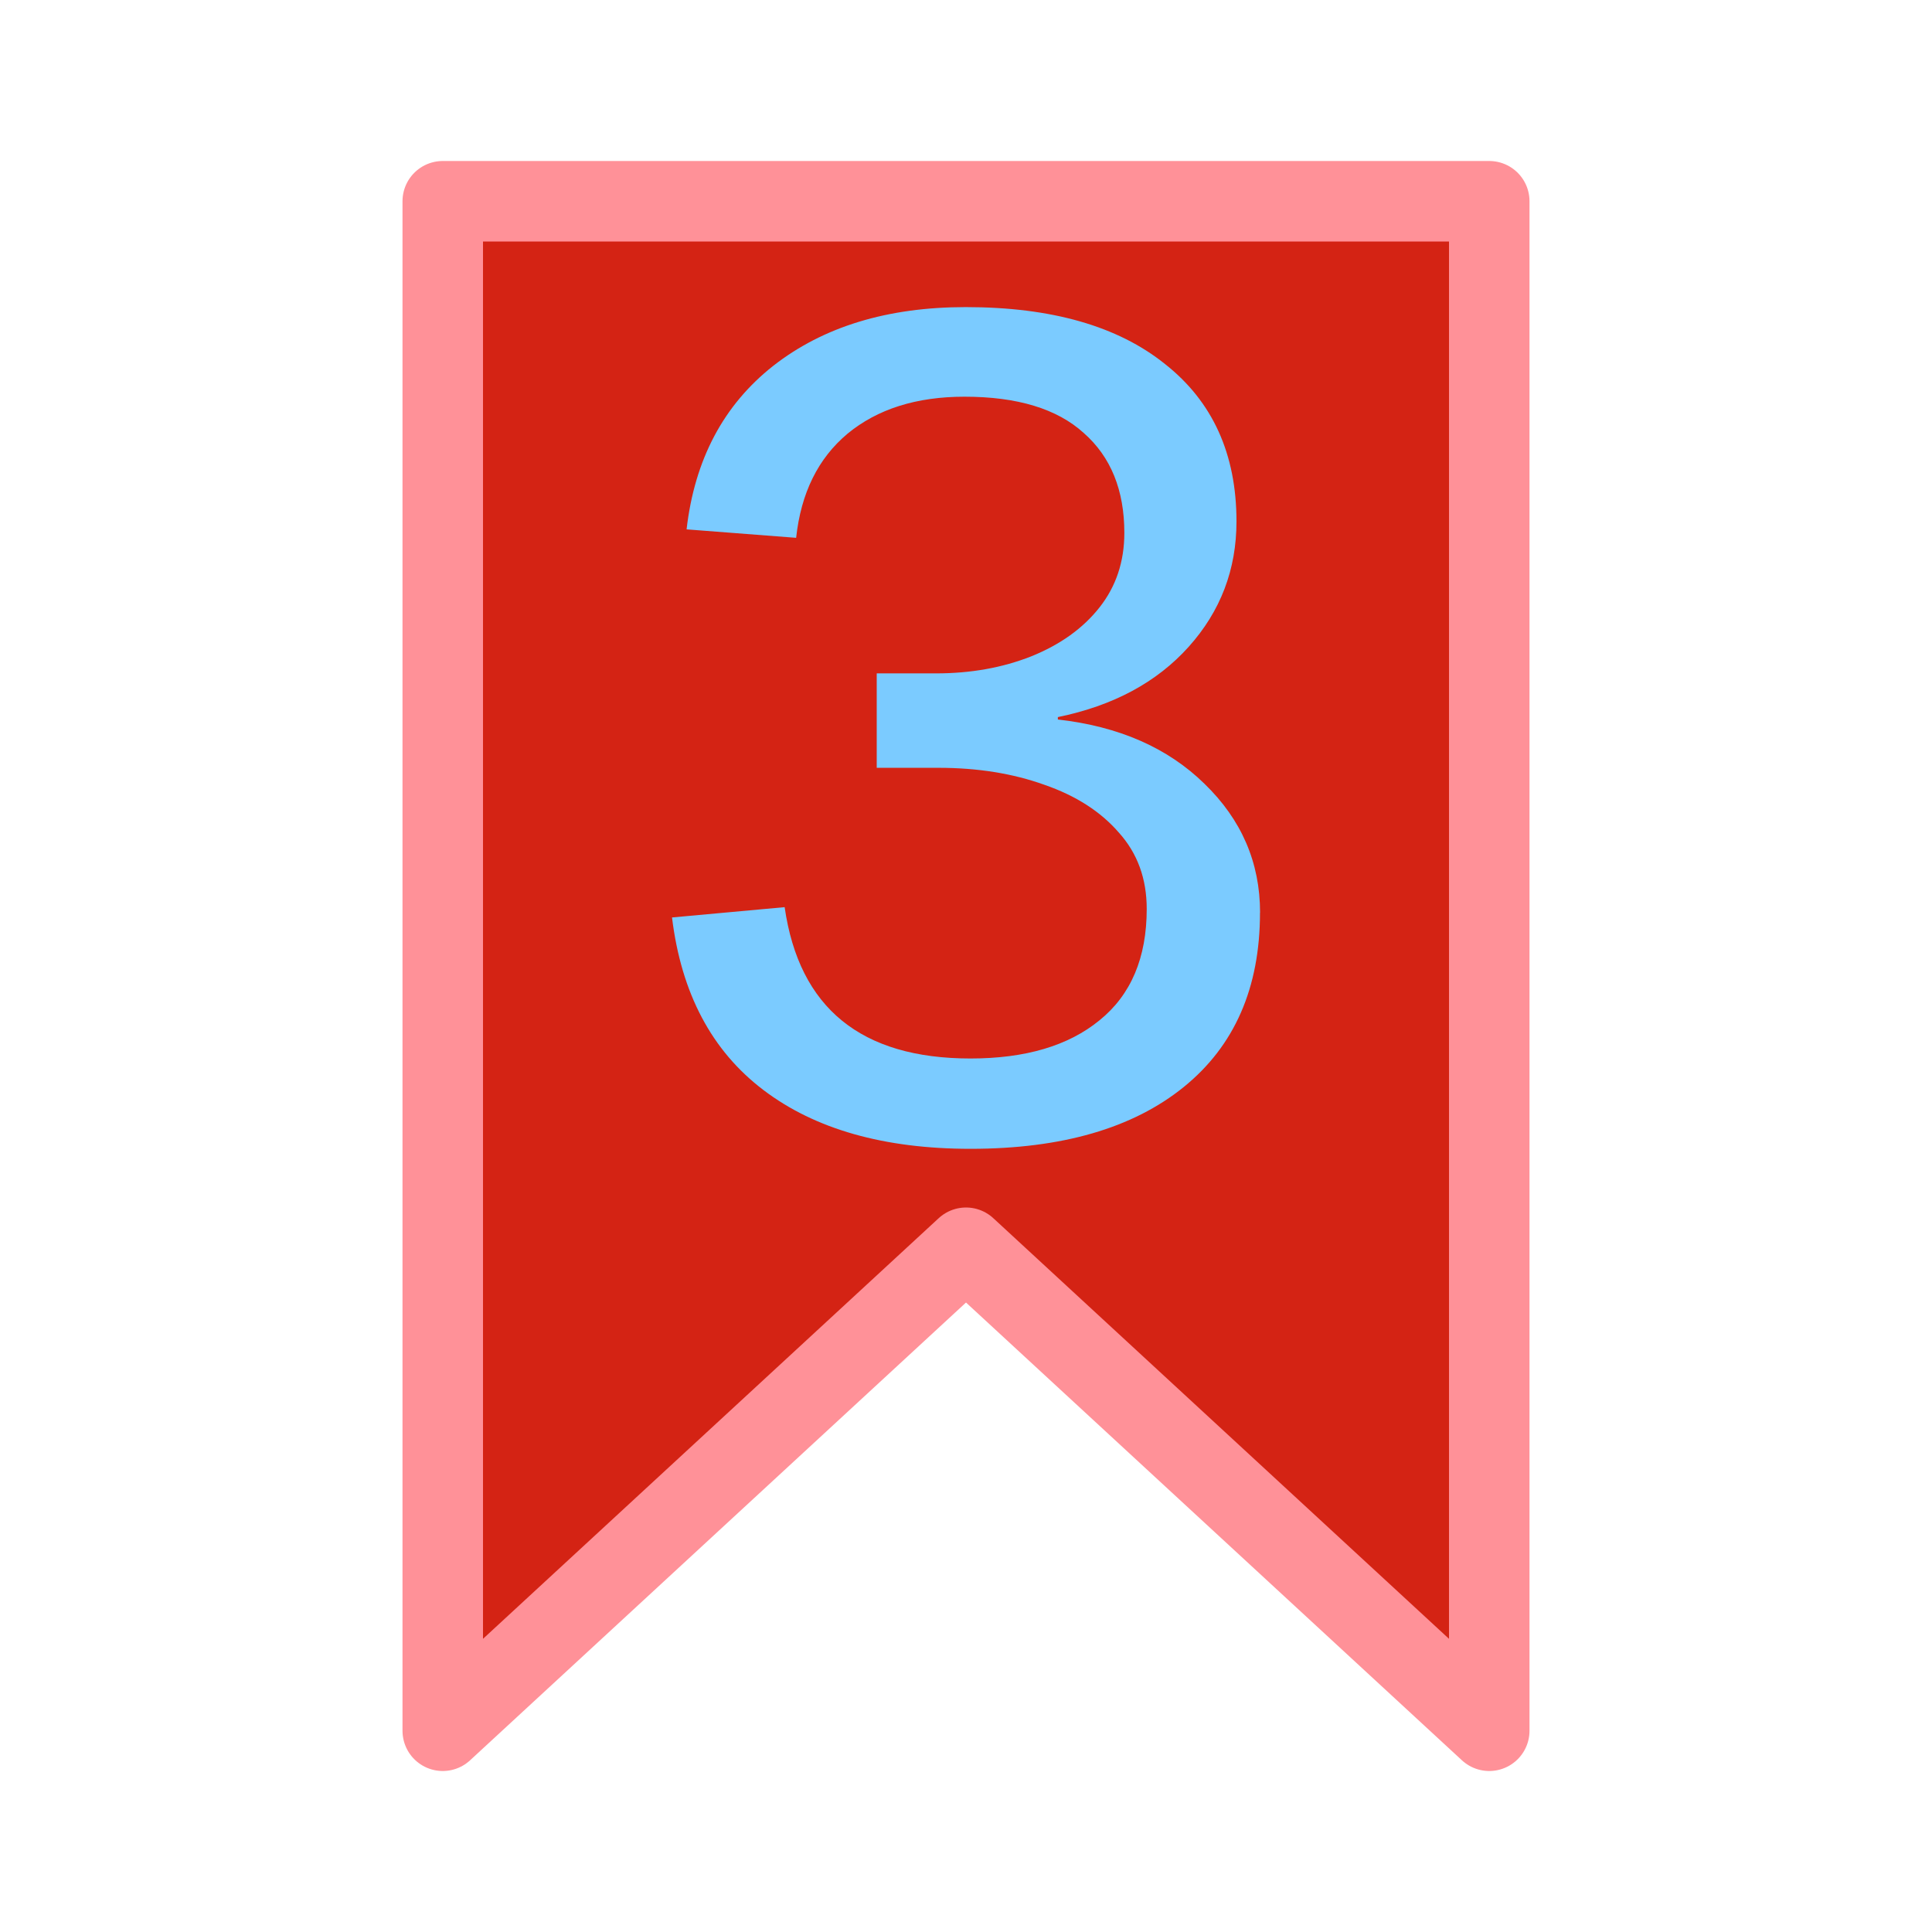
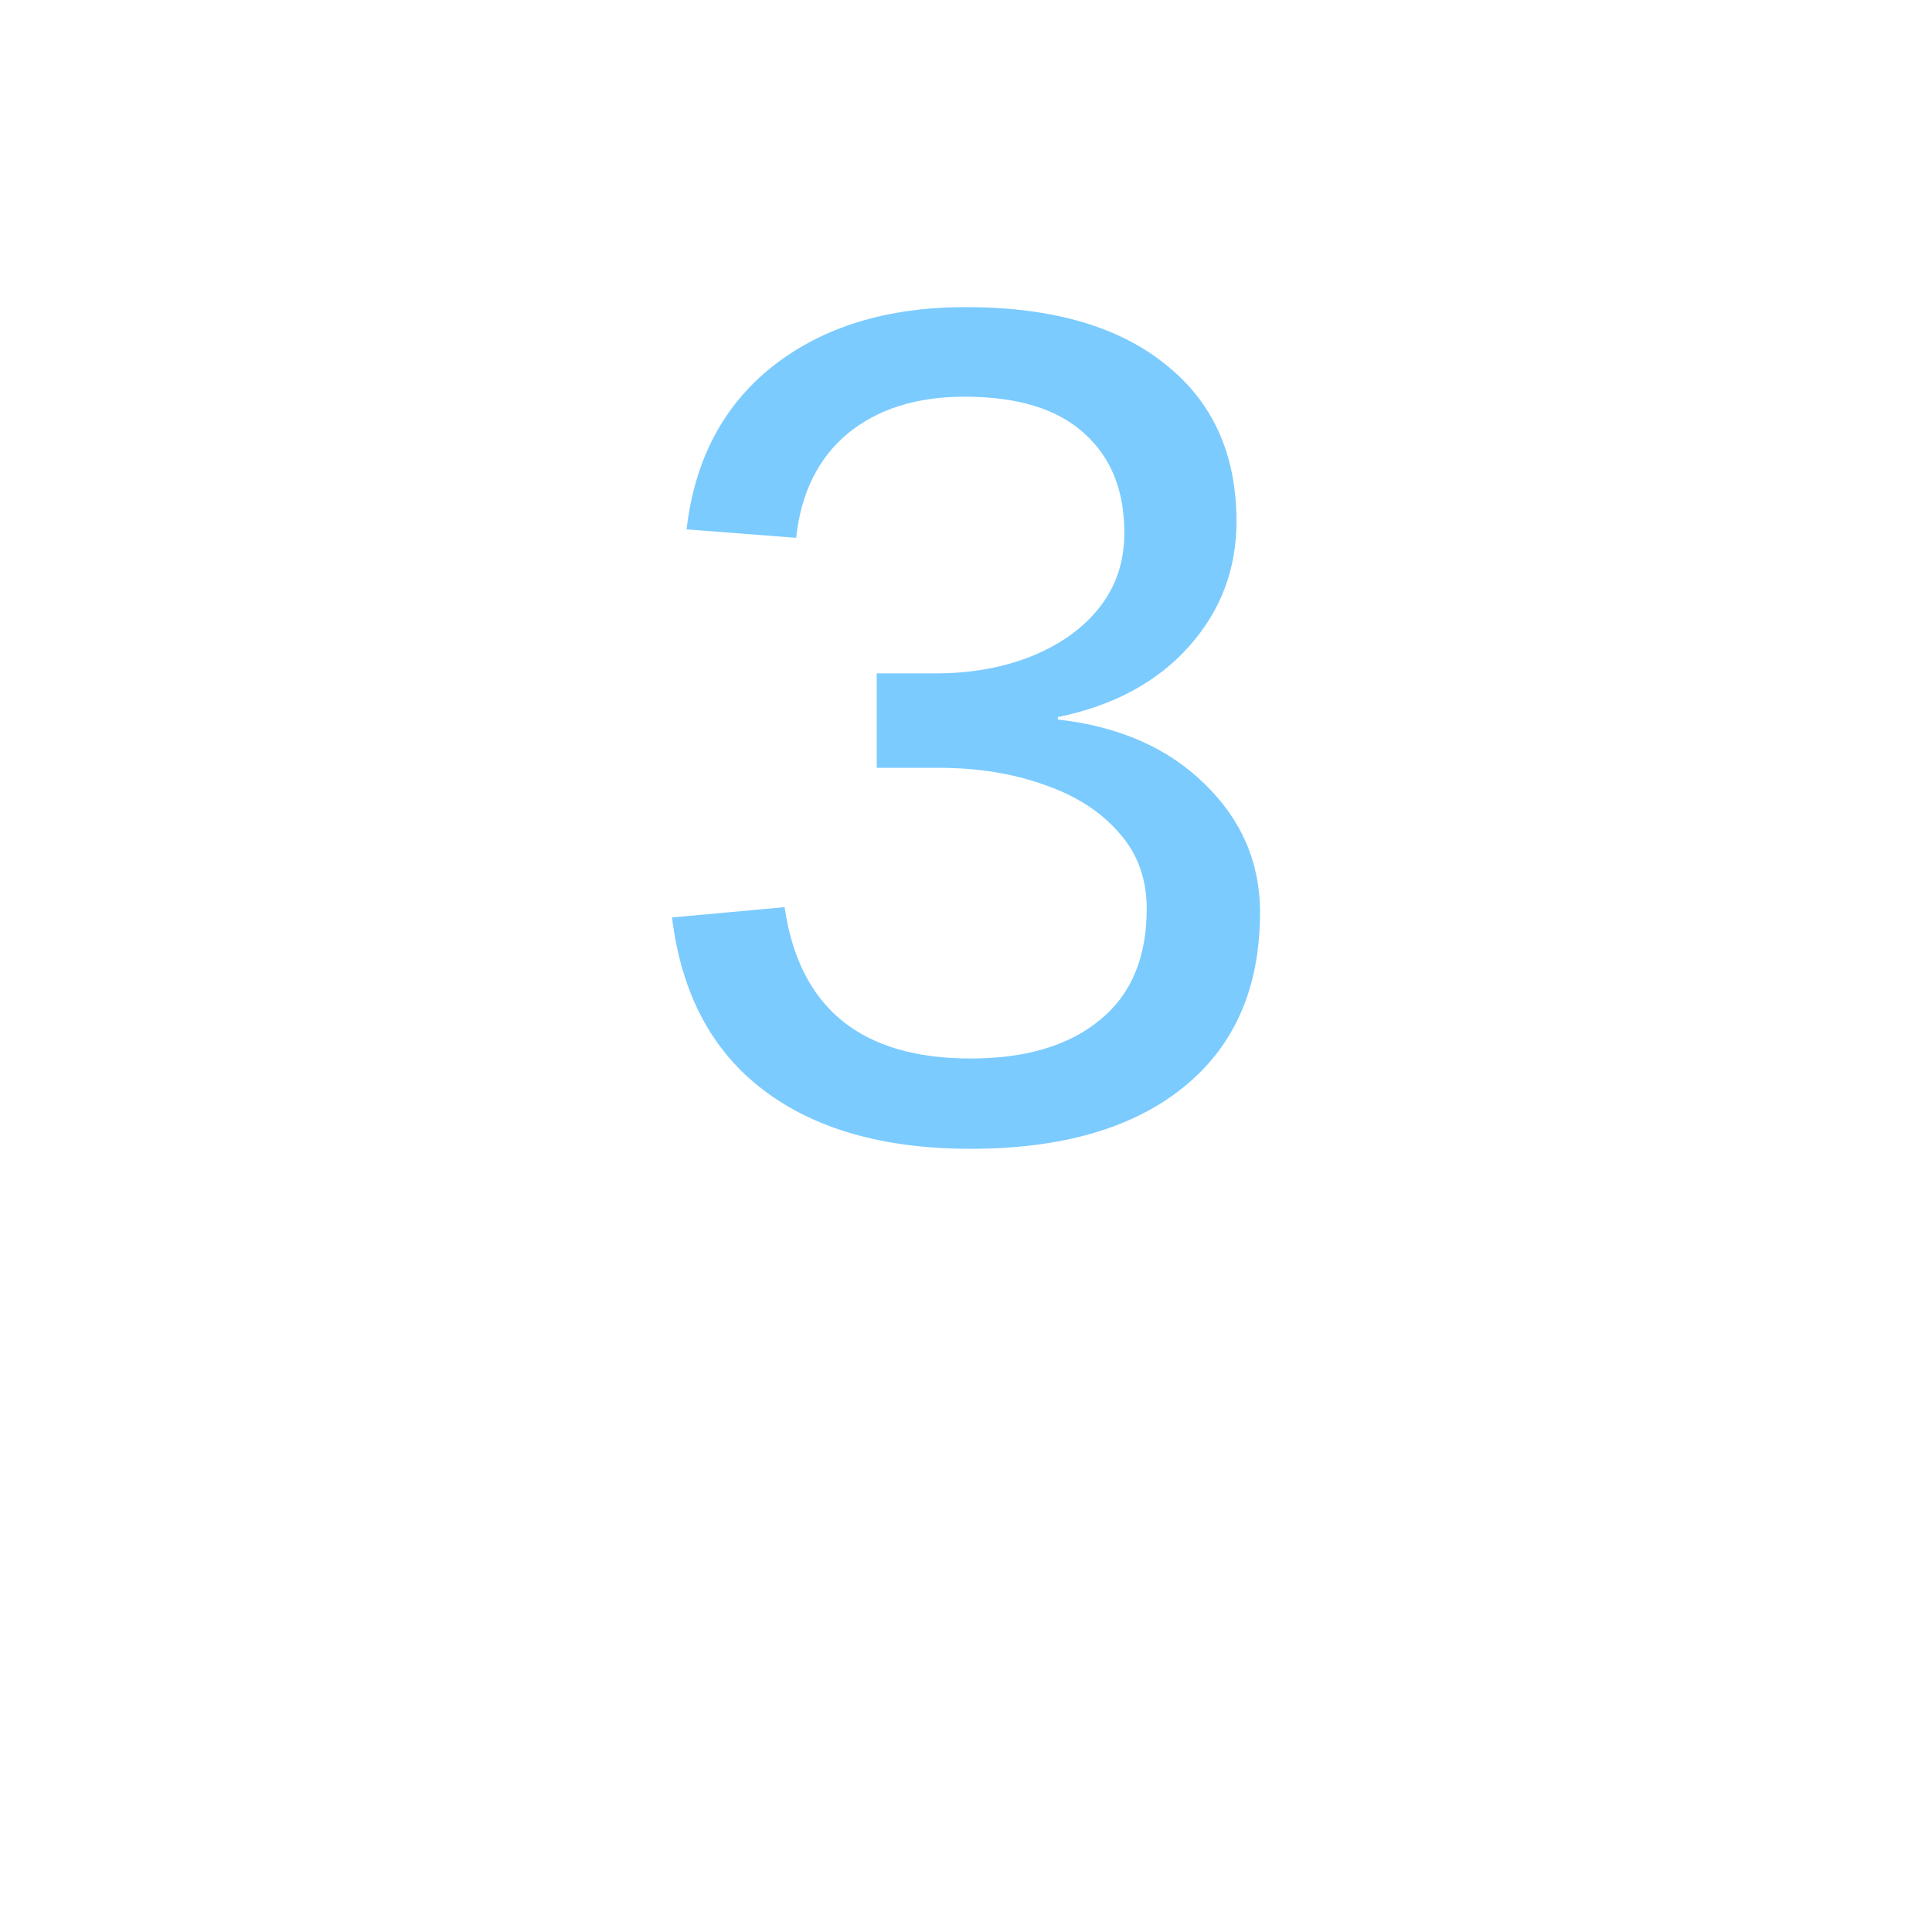
<svg xmlns="http://www.w3.org/2000/svg" version="1.1" viewBox="0 0 24 24">
-   <path d="m5.5 2.5h13v19l-6.5-6-6.5 6z" fill="#d42314" stroke="#ff9198" stroke-linecap="round" stroke-linejoin="round" />
  <path d="m15.652 11.338q0 1.399-0.948 2.166-0.948 0.767-2.648 0.767-1.61 0-2.572-0.73-0.963-0.73-1.136-2.144l1.399-0.128q0.271 1.88 2.309 1.88 1.023 0 1.602-0.474 0.587-0.474 0.587-1.384 0-0.564-0.346-0.948-0.338-0.391-0.925-0.594-0.587-0.211-1.316-0.211h-0.767v-1.173h0.737q0.647 0 1.181-0.211 0.542-0.218 0.85-0.609t0.308-0.925q0-0.797-0.504-1.241-0.496-0.451-1.482-0.451-0.895 0-1.452 0.459-0.549 0.459-0.639 1.294l-1.361-0.105q0.15-1.301 1.076-2.031 0.933-0.73 2.392-0.73 1.595 0 2.475 0.707 0.888 0.7 0.888 1.956 0 0.895-0.594 1.557-0.594 0.662-1.625 0.873v0.03q1.136 0.128 1.82 0.797 0.692 0.669 0.692 1.602z" fill="#7bcbff" />
</svg>